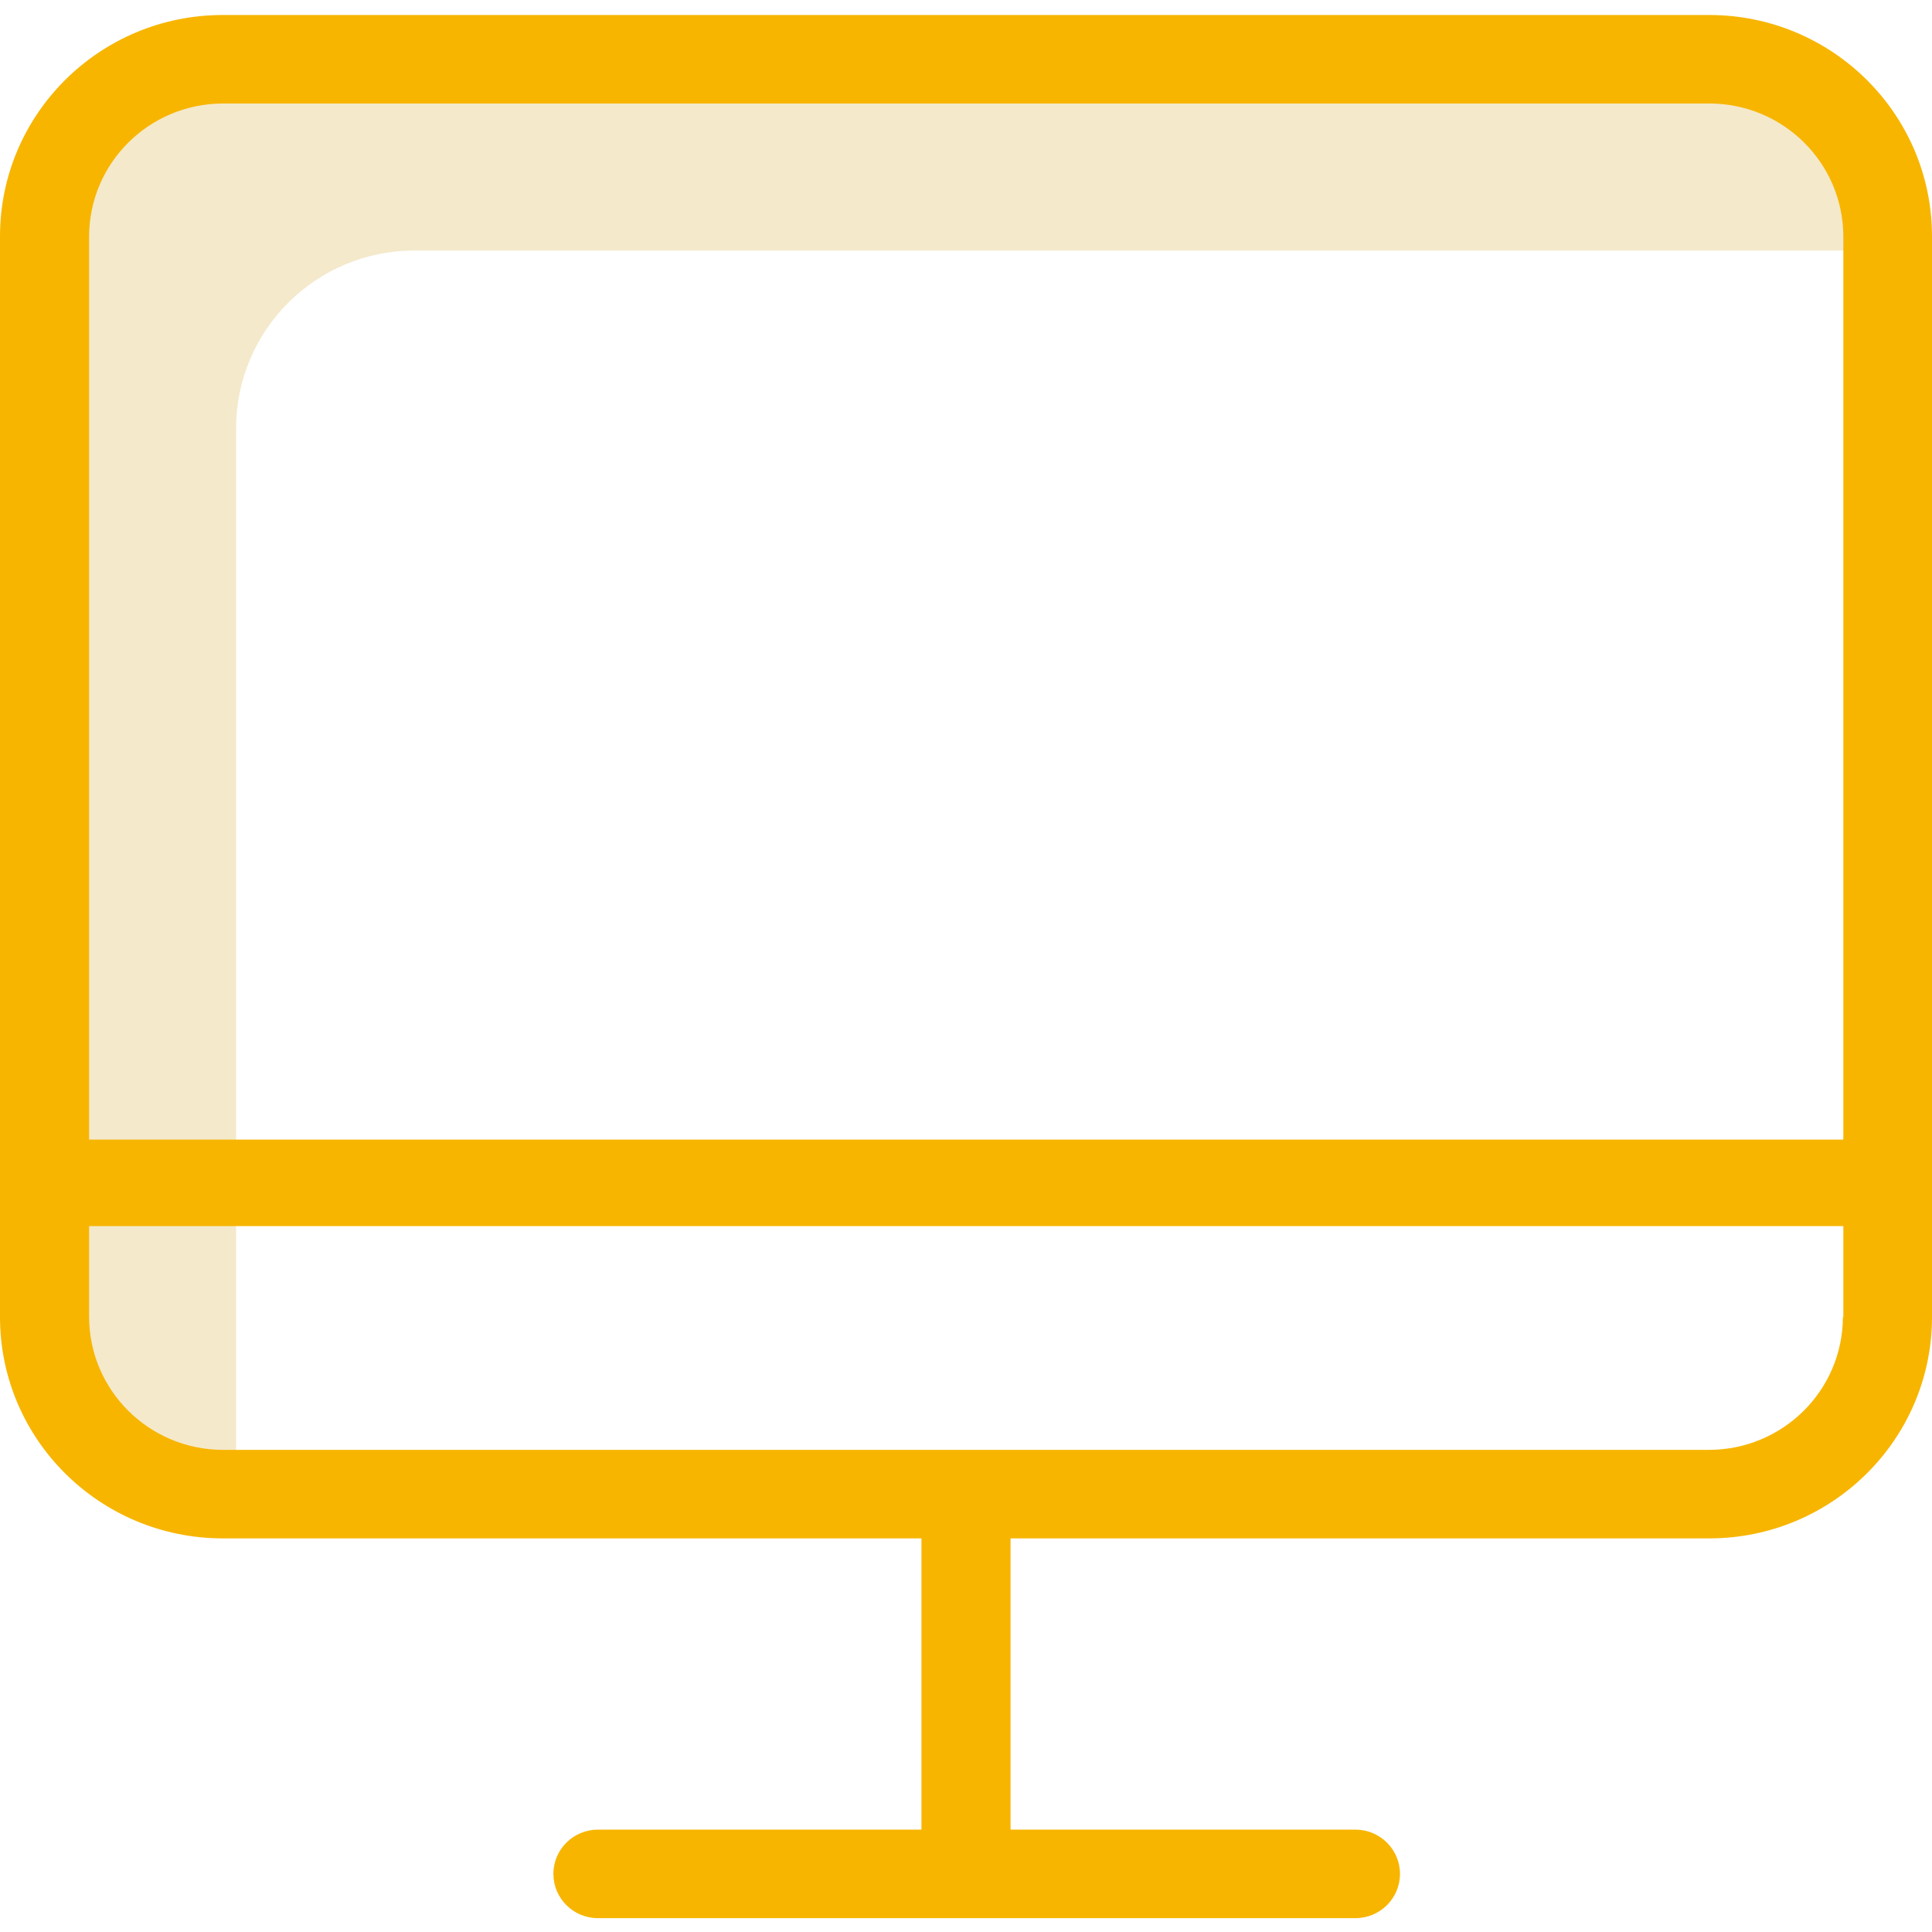
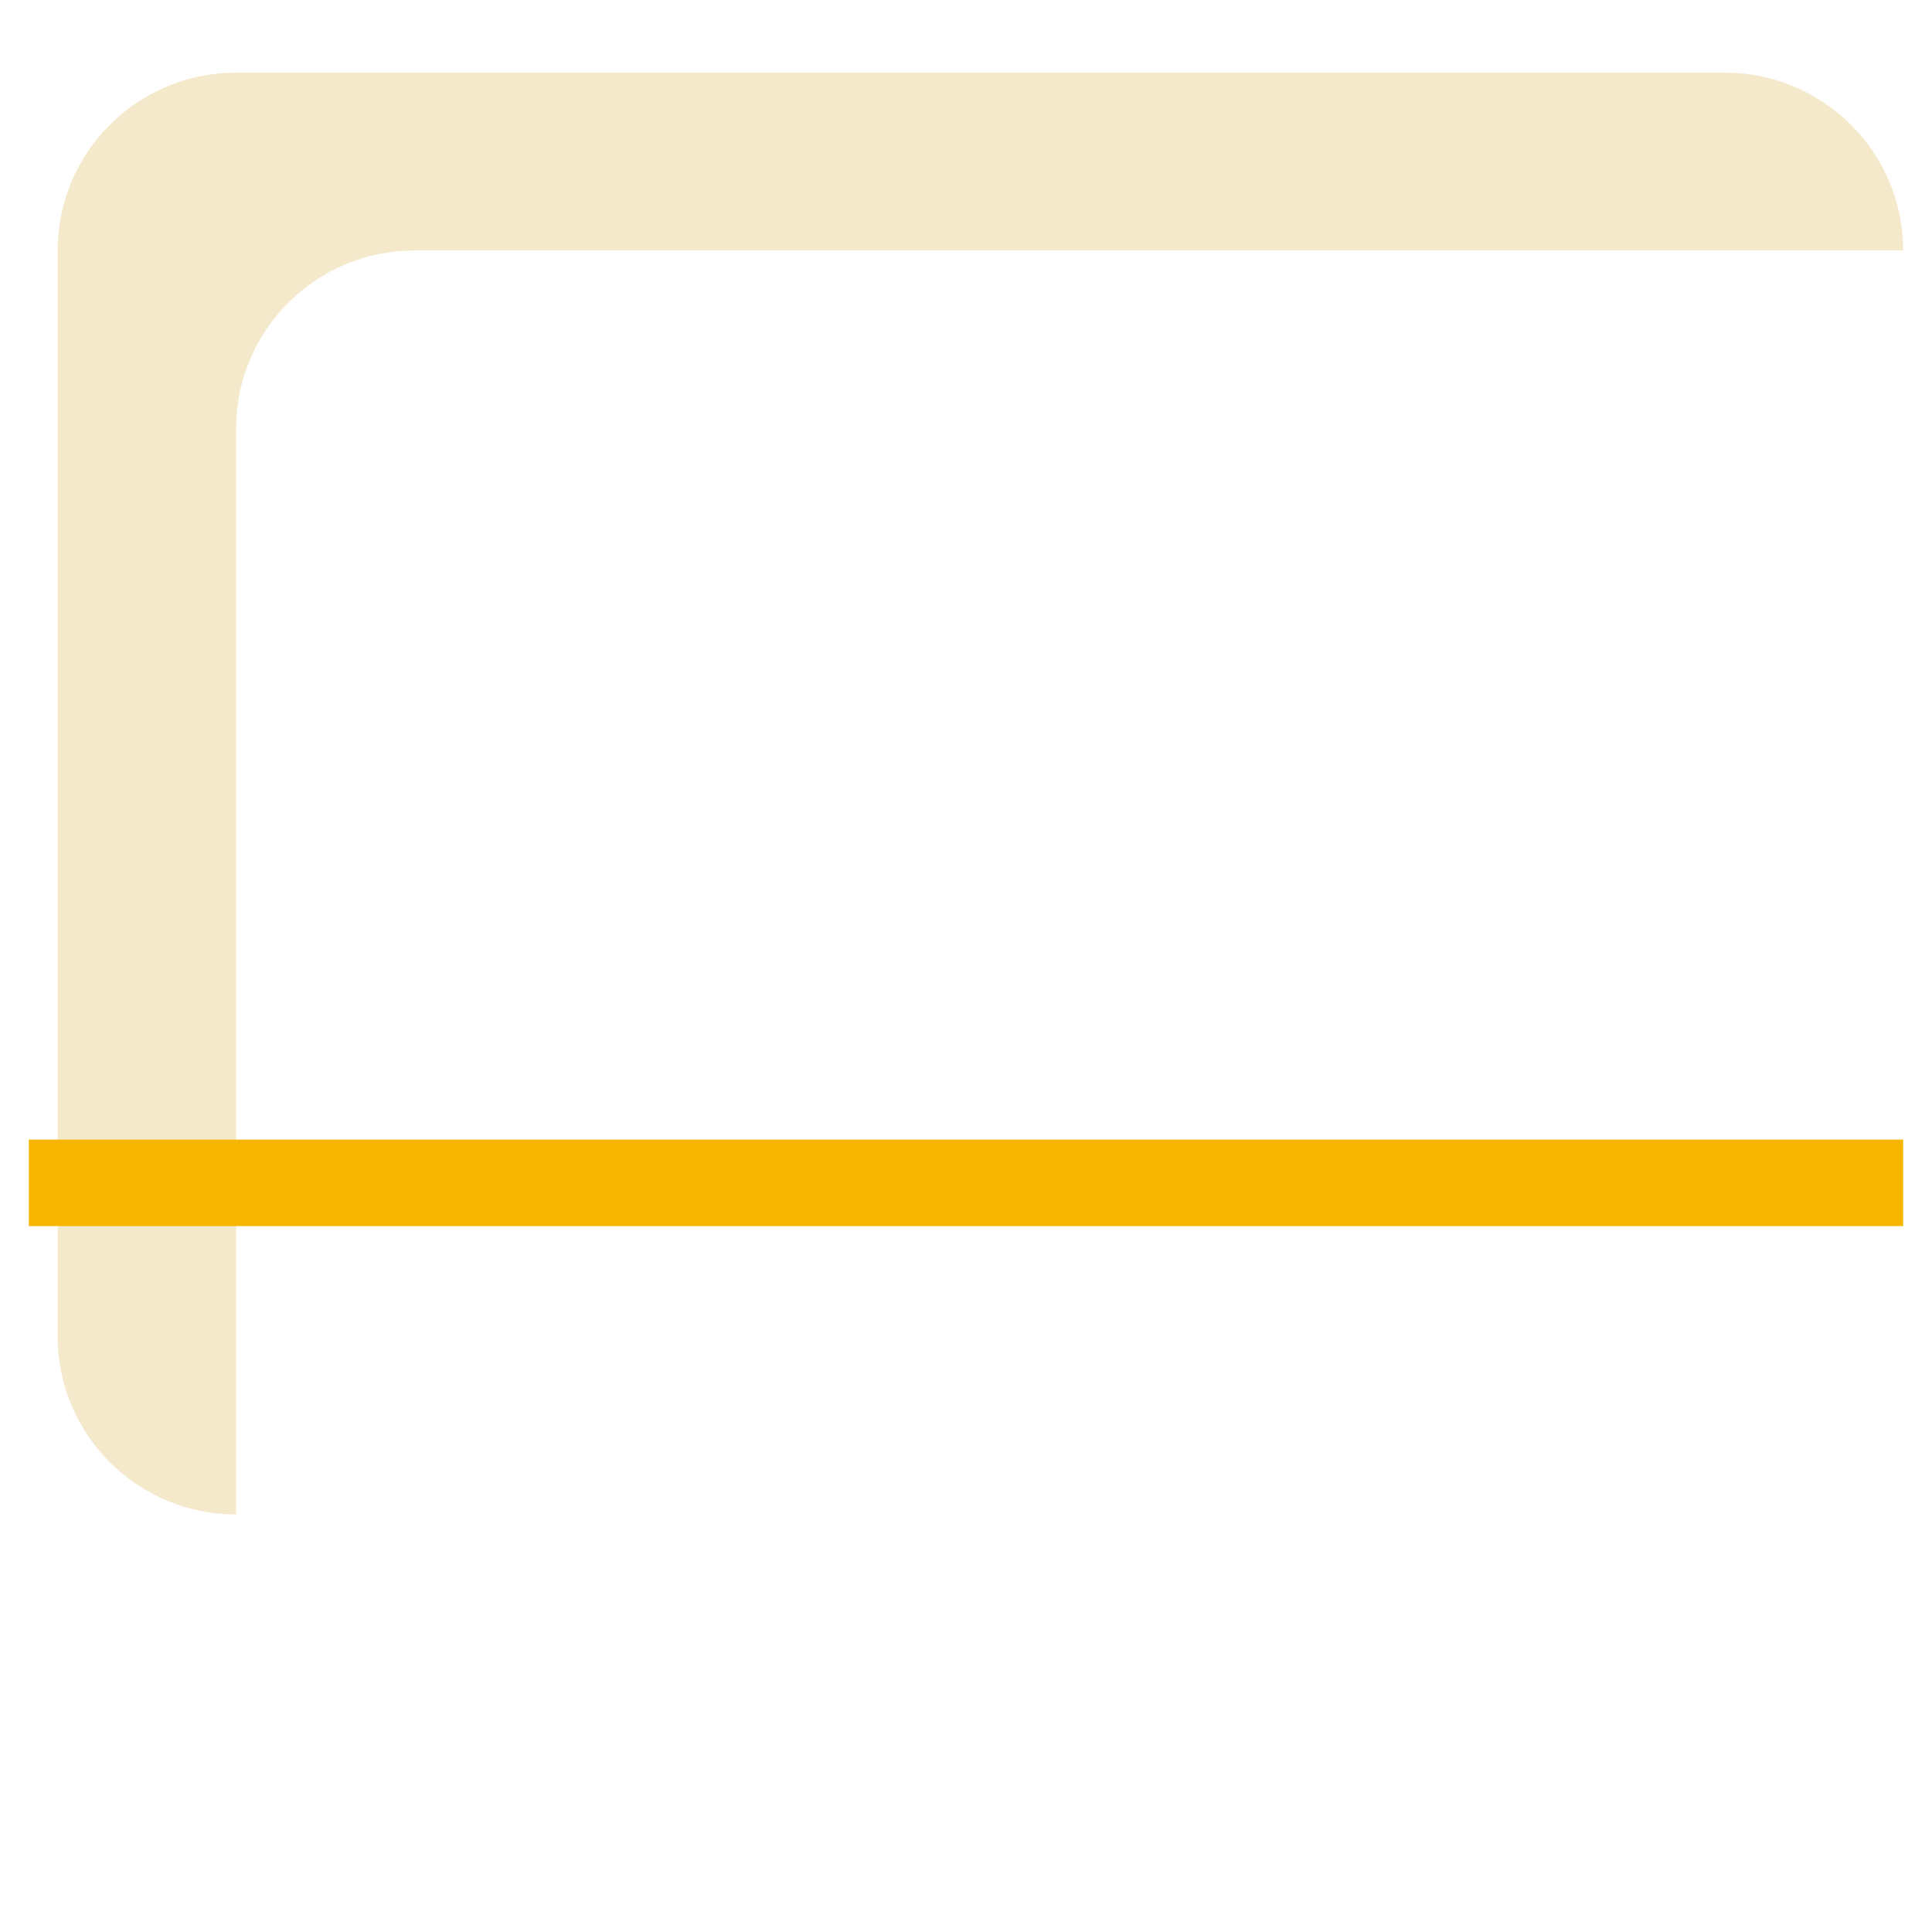
<svg xmlns="http://www.w3.org/2000/svg" width="67px" height="67px" viewBox="0 0 67 67" version="1.1">
  <title>icon_3</title>
  <desc>Created with Sketch.</desc>
  <g id="Oleez_home" stroke="none" stroke-width="1" fill="none" fill-rule="evenodd">
    <g id="icon_3" fill-rule="nonzero">
      <path d="M14.376,8.689 L66,8.689 C66.001,5.281 63.23,2.518 59.812,2.52 L8.188,2.52 C4.77,2.518 1.999,5.281 2,8.689 L2,46.351 C1.999,49.758 4.77,52.521 8.188,52.52 L8.188,14.858 C8.187,11.45 10.958,8.687 14.376,8.689 Z" id="Path" fill="#F4E9CB" />
      <polygon id="Path" fill="#F7B500" points="1 39.52 66 39.52 66 42.52 1 42.52" />
-       <path d="M59.274,0.52 L7.726,0.52 C3.46,0.521 0.002,3.956 0,8.194 L0,45.676 C0.002,49.914 3.46,53.348 7.726,53.35 L31.955,53.35 L31.955,63.45 L20.736,63.45 C19.883,63.45 19.191,64.137 19.191,64.985 C19.191,65.833 19.883,66.52 20.736,66.52 L47.005,66.52 C47.858,66.52 48.55,65.833 48.55,64.985 C48.55,64.137 47.858,63.45 47.005,63.45 L35.045,63.45 L35.045,53.35 L59.274,53.35 C63.54,53.348 66.998,49.914 67,45.676 L67,8.194 C66.998,3.956 63.54,0.521 59.274,0.52 Z M63.91,45.676 C63.902,48.216 61.831,50.273 59.274,50.28 L7.726,50.28 C5.169,50.273 3.098,48.216 3.09,45.676 L3.09,8.194 C3.098,5.654 5.169,3.597 7.726,3.589 L59.289,3.589 C61.847,3.597 63.917,5.654 63.925,8.194 L63.925,45.676 L63.91,45.676 Z" id="Shape" fill="#F7B500" />
    </g>
  </g>
</svg>